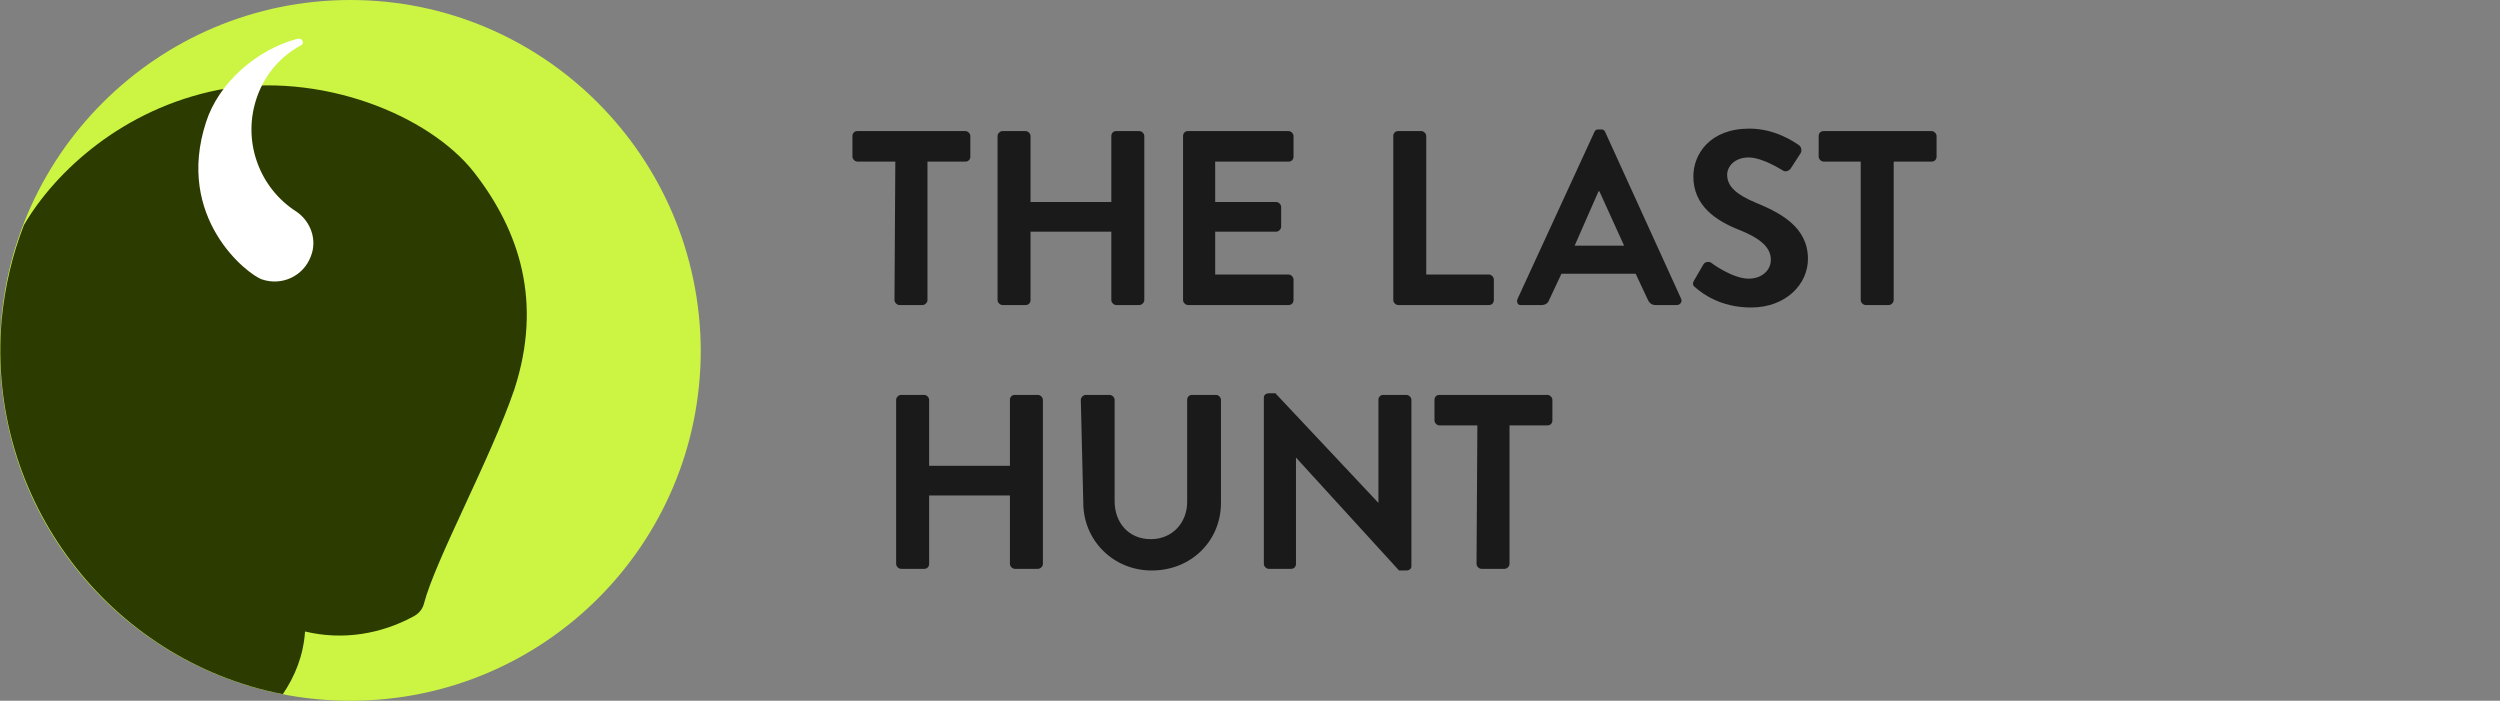
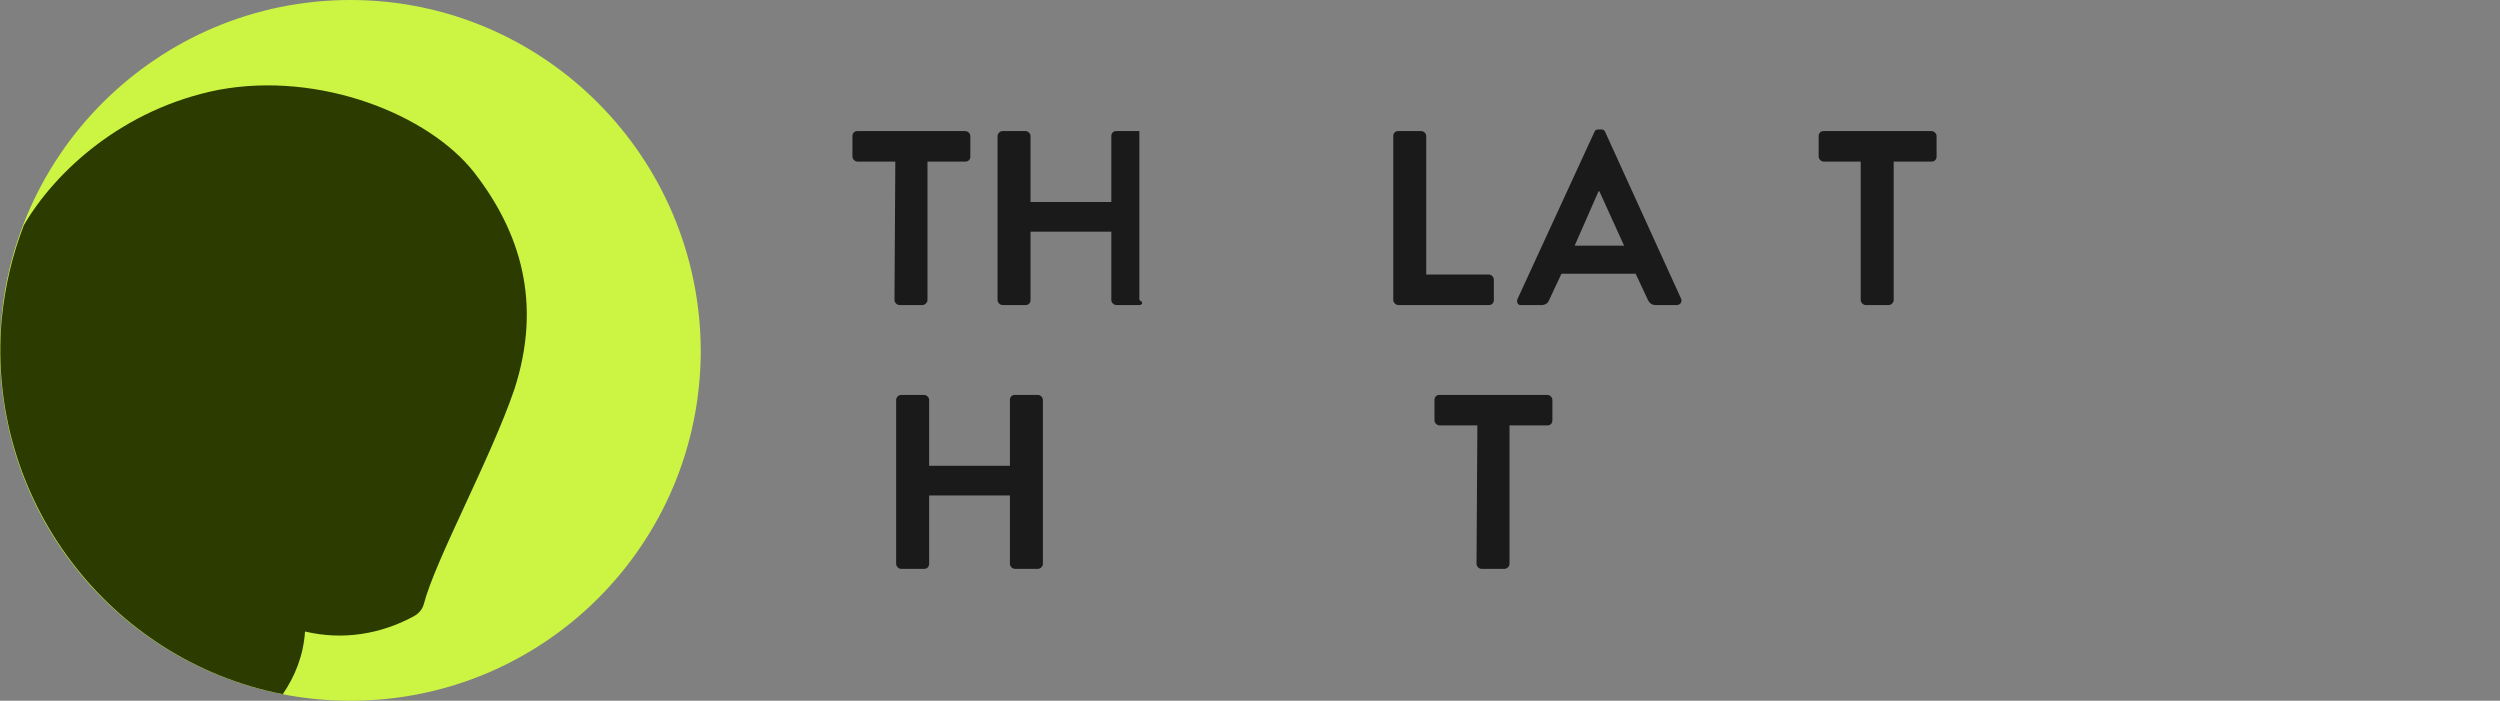
<svg xmlns="http://www.w3.org/2000/svg" fill="none" height="37" viewBox="0 0 132 37" width="132">
  <rect x="0" y="0" width="132" height="37" fill="#808080" stroke="none" />
  <path d="M18.5 0C8.314 0 0 8.271 0 18.5C0 28.729 8.271 37 18.5 37C28.729 37 37 28.729 37 18.5C36.956 8.271 28.686 0 18.5 0Z" fill="#CBF443" />
  <path d="M16.106 33.343C18.108 33.822 20.11 33.474 21.808 32.56C22.069 32.429 22.287 32.212 22.374 31.907C22.983 29.556 25.9 24.246 27.162 20.546C28.642 15.975 27.467 12.232 25.029 9.098C22.635 6.051 16.889 3.744 11.535 4.745C6.486 5.746 2.916 9.054 1.262 11.884C0.653 13.451 0.261 15.105 0.087 16.889C-0.74 26.379 5.789 34.867 14.931 36.652C15.584 35.694 16.019 34.606 16.106 33.343Z" fill="#2C3B00" />
-   <path d="M15.671 11.187C13.668 9.925 12.754 7.4 13.581 5.093C14.017 3.874 14.844 2.96 15.888 2.394C15.932 2.351 15.975 2.351 15.975 2.307C16.019 2.22 15.975 2.089 15.845 2.046C15.801 2.046 15.758 2.046 15.714 2.046C13.538 2.612 11.535 4.396 10.882 6.442C9.228 11.492 13.059 14.495 13.842 14.756C14.887 15.105 16.019 14.582 16.411 13.538C16.759 12.667 16.411 11.709 15.671 11.187Z" fill="white" />
  <path d="M47.273 8.532H45.27C45.14 8.532 45.009 8.401 45.009 8.271V7.182C45.009 7.052 45.096 6.921 45.27 6.921H50.973C51.103 6.921 51.234 7.052 51.234 7.182V8.271C51.234 8.401 51.147 8.532 50.973 8.532H48.971V15.845C48.971 15.975 48.84 16.106 48.709 16.106H47.49C47.36 16.106 47.229 15.975 47.229 15.845L47.273 8.532Z" fill="#1A1A1A" />
-   <path d="M52.671 7.182C52.671 7.052 52.801 6.921 52.932 6.921H54.151C54.281 6.921 54.412 7.052 54.412 7.182V10.665H58.678V7.182C58.678 7.052 58.765 6.921 58.939 6.921H60.158C60.288 6.921 60.419 7.052 60.419 7.182V15.845C60.419 15.975 60.288 16.106 60.158 16.106H58.939C58.808 16.106 58.678 15.975 58.678 15.845V12.232H54.412V15.845C54.412 15.975 54.325 16.106 54.151 16.106H52.932C52.801 16.106 52.671 15.975 52.671 15.845V7.182Z" fill="#1A1A1A" />
-   <path d="M62.465 7.182C62.465 7.052 62.552 6.921 62.726 6.921H68.037C68.167 6.921 68.298 7.052 68.298 7.182V8.271C68.298 8.401 68.211 8.532 68.037 8.532H64.162V10.665H67.384C67.514 10.665 67.645 10.795 67.645 10.926V11.971C67.645 12.101 67.514 12.232 67.384 12.232H64.162V14.495H68.037C68.167 14.495 68.298 14.626 68.298 14.756V15.845C68.298 15.975 68.211 16.106 68.037 16.106H62.726C62.595 16.106 62.465 15.975 62.465 15.845V7.182Z" fill="#1A1A1A" />
+   <path d="M52.671 7.182C52.671 7.052 52.801 6.921 52.932 6.921H54.151C54.281 6.921 54.412 7.052 54.412 7.182V10.665H58.678V7.182C58.678 7.052 58.765 6.921 58.939 6.921H60.158V15.845C60.419 15.975 60.288 16.106 60.158 16.106H58.939C58.808 16.106 58.678 15.975 58.678 15.845V12.232H54.412V15.845C54.412 15.975 54.325 16.106 54.151 16.106H52.932C52.801 16.106 52.671 15.975 52.671 15.845V7.182Z" fill="#1A1A1A" />
  <path d="M73.565 7.182C73.565 7.052 73.652 6.921 73.826 6.921H75.045C75.175 6.921 75.306 7.052 75.306 7.182V14.495H78.614C78.745 14.495 78.875 14.626 78.875 14.756V15.845C78.875 15.975 78.788 16.106 78.614 16.106H73.826C73.695 16.106 73.565 15.975 73.565 15.845V7.182Z" fill="#1A1A1A" />
  <path d="M80.138 15.758L84.186 6.965C84.229 6.878 84.273 6.834 84.403 6.834H84.534C84.665 6.834 84.708 6.878 84.752 6.965L88.756 15.758C88.844 15.932 88.713 16.106 88.539 16.106H87.407C87.233 16.106 87.102 16.019 87.015 15.845L86.362 14.452H82.445L81.792 15.845C81.748 15.975 81.618 16.106 81.4 16.106H80.268C80.138 16.106 80.05 15.932 80.138 15.758ZM85.753 12.972L84.447 10.099H84.403L83.141 12.972H85.753Z" fill="#1A1A1A" />
-   <path d="M89.453 14.8L89.932 13.973C90.019 13.799 90.28 13.799 90.367 13.886C90.411 13.929 91.499 14.713 92.326 14.713C93.022 14.713 93.501 14.278 93.501 13.712C93.501 13.059 92.935 12.58 91.847 12.145C90.628 11.666 89.409 10.882 89.409 9.315C89.409 8.14 90.28 6.791 92.37 6.791C93.719 6.791 94.72 7.487 94.981 7.661C95.112 7.748 95.155 7.966 95.068 8.096L94.59 8.836C94.502 9.011 94.285 9.098 94.154 9.011C94.067 8.967 93.066 8.314 92.326 8.314C91.586 8.314 91.194 8.793 91.194 9.228C91.194 9.838 91.673 10.273 92.718 10.708C93.98 11.231 95.46 11.971 95.46 13.668C95.46 15.018 94.285 16.236 92.457 16.236C90.802 16.236 89.845 15.453 89.584 15.235C89.409 15.105 89.322 15.018 89.453 14.8Z" fill="#1A1A1A" />
  <path d="M98.289 8.532H96.287C96.156 8.532 96.026 8.401 96.026 8.271V7.182C96.026 7.052 96.113 6.921 96.287 6.921H101.989C102.12 6.921 102.251 7.052 102.251 7.182V8.271C102.251 8.401 102.164 8.532 101.989 8.532H99.987V15.845C99.987 15.975 99.856 16.106 99.726 16.106H98.507C98.376 16.106 98.246 15.975 98.246 15.845V8.532H98.289Z" fill="#1A1A1A" />
  <path d="M47.316 21.112C47.316 20.981 47.447 20.851 47.578 20.851H48.796C48.927 20.851 49.058 20.981 49.058 21.112V24.594H53.324V21.112C53.324 20.981 53.411 20.851 53.585 20.851H54.804C54.934 20.851 55.065 20.981 55.065 21.112V29.774C55.065 29.905 54.934 30.035 54.804 30.035H53.585C53.454 30.035 53.324 29.905 53.324 29.774V26.161H49.058V29.774C49.058 29.905 48.971 30.035 48.796 30.035H47.578C47.447 30.035 47.316 29.905 47.316 29.774V21.112Z" fill="#1A1A1A" />
-   <path d="M57.067 21.112C57.067 20.981 57.198 20.851 57.328 20.851H58.591C58.721 20.851 58.852 20.981 58.852 21.112V26.466C58.852 27.598 59.592 28.468 60.767 28.468C61.899 28.468 62.682 27.598 62.682 26.509V21.112C62.682 20.981 62.77 20.851 62.944 20.851H64.206C64.337 20.851 64.467 20.981 64.467 21.112V26.553C64.467 28.555 62.9 30.122 60.811 30.122C58.765 30.122 57.198 28.512 57.198 26.553L57.067 21.112Z" fill="#1A1A1A" />
-   <path d="M66.731 20.981C66.731 20.851 66.861 20.764 66.992 20.764H67.34L72.781 26.553V21.112C72.781 20.981 72.868 20.851 73.042 20.851H74.261C74.392 20.851 74.522 20.981 74.522 21.112V29.905C74.522 30.035 74.392 30.122 74.261 30.122H73.87L68.428 24.159V29.774C68.428 29.905 68.341 30.035 68.167 30.035H66.992C66.861 30.035 66.731 29.905 66.731 29.774V20.981Z" fill="#1A1A1A" />
  <path d="M78.005 22.461H76.002C75.872 22.461 75.741 22.331 75.741 22.2V21.112C75.741 20.981 75.828 20.851 76.002 20.851H81.705C81.835 20.851 81.966 20.981 81.966 21.112V22.2C81.966 22.331 81.879 22.461 81.705 22.461H79.702V29.774C79.702 29.905 79.572 30.035 79.441 30.035H78.222C78.092 30.035 77.961 29.905 77.961 29.774L78.005 22.461Z" fill="#1A1A1A" />
</svg>